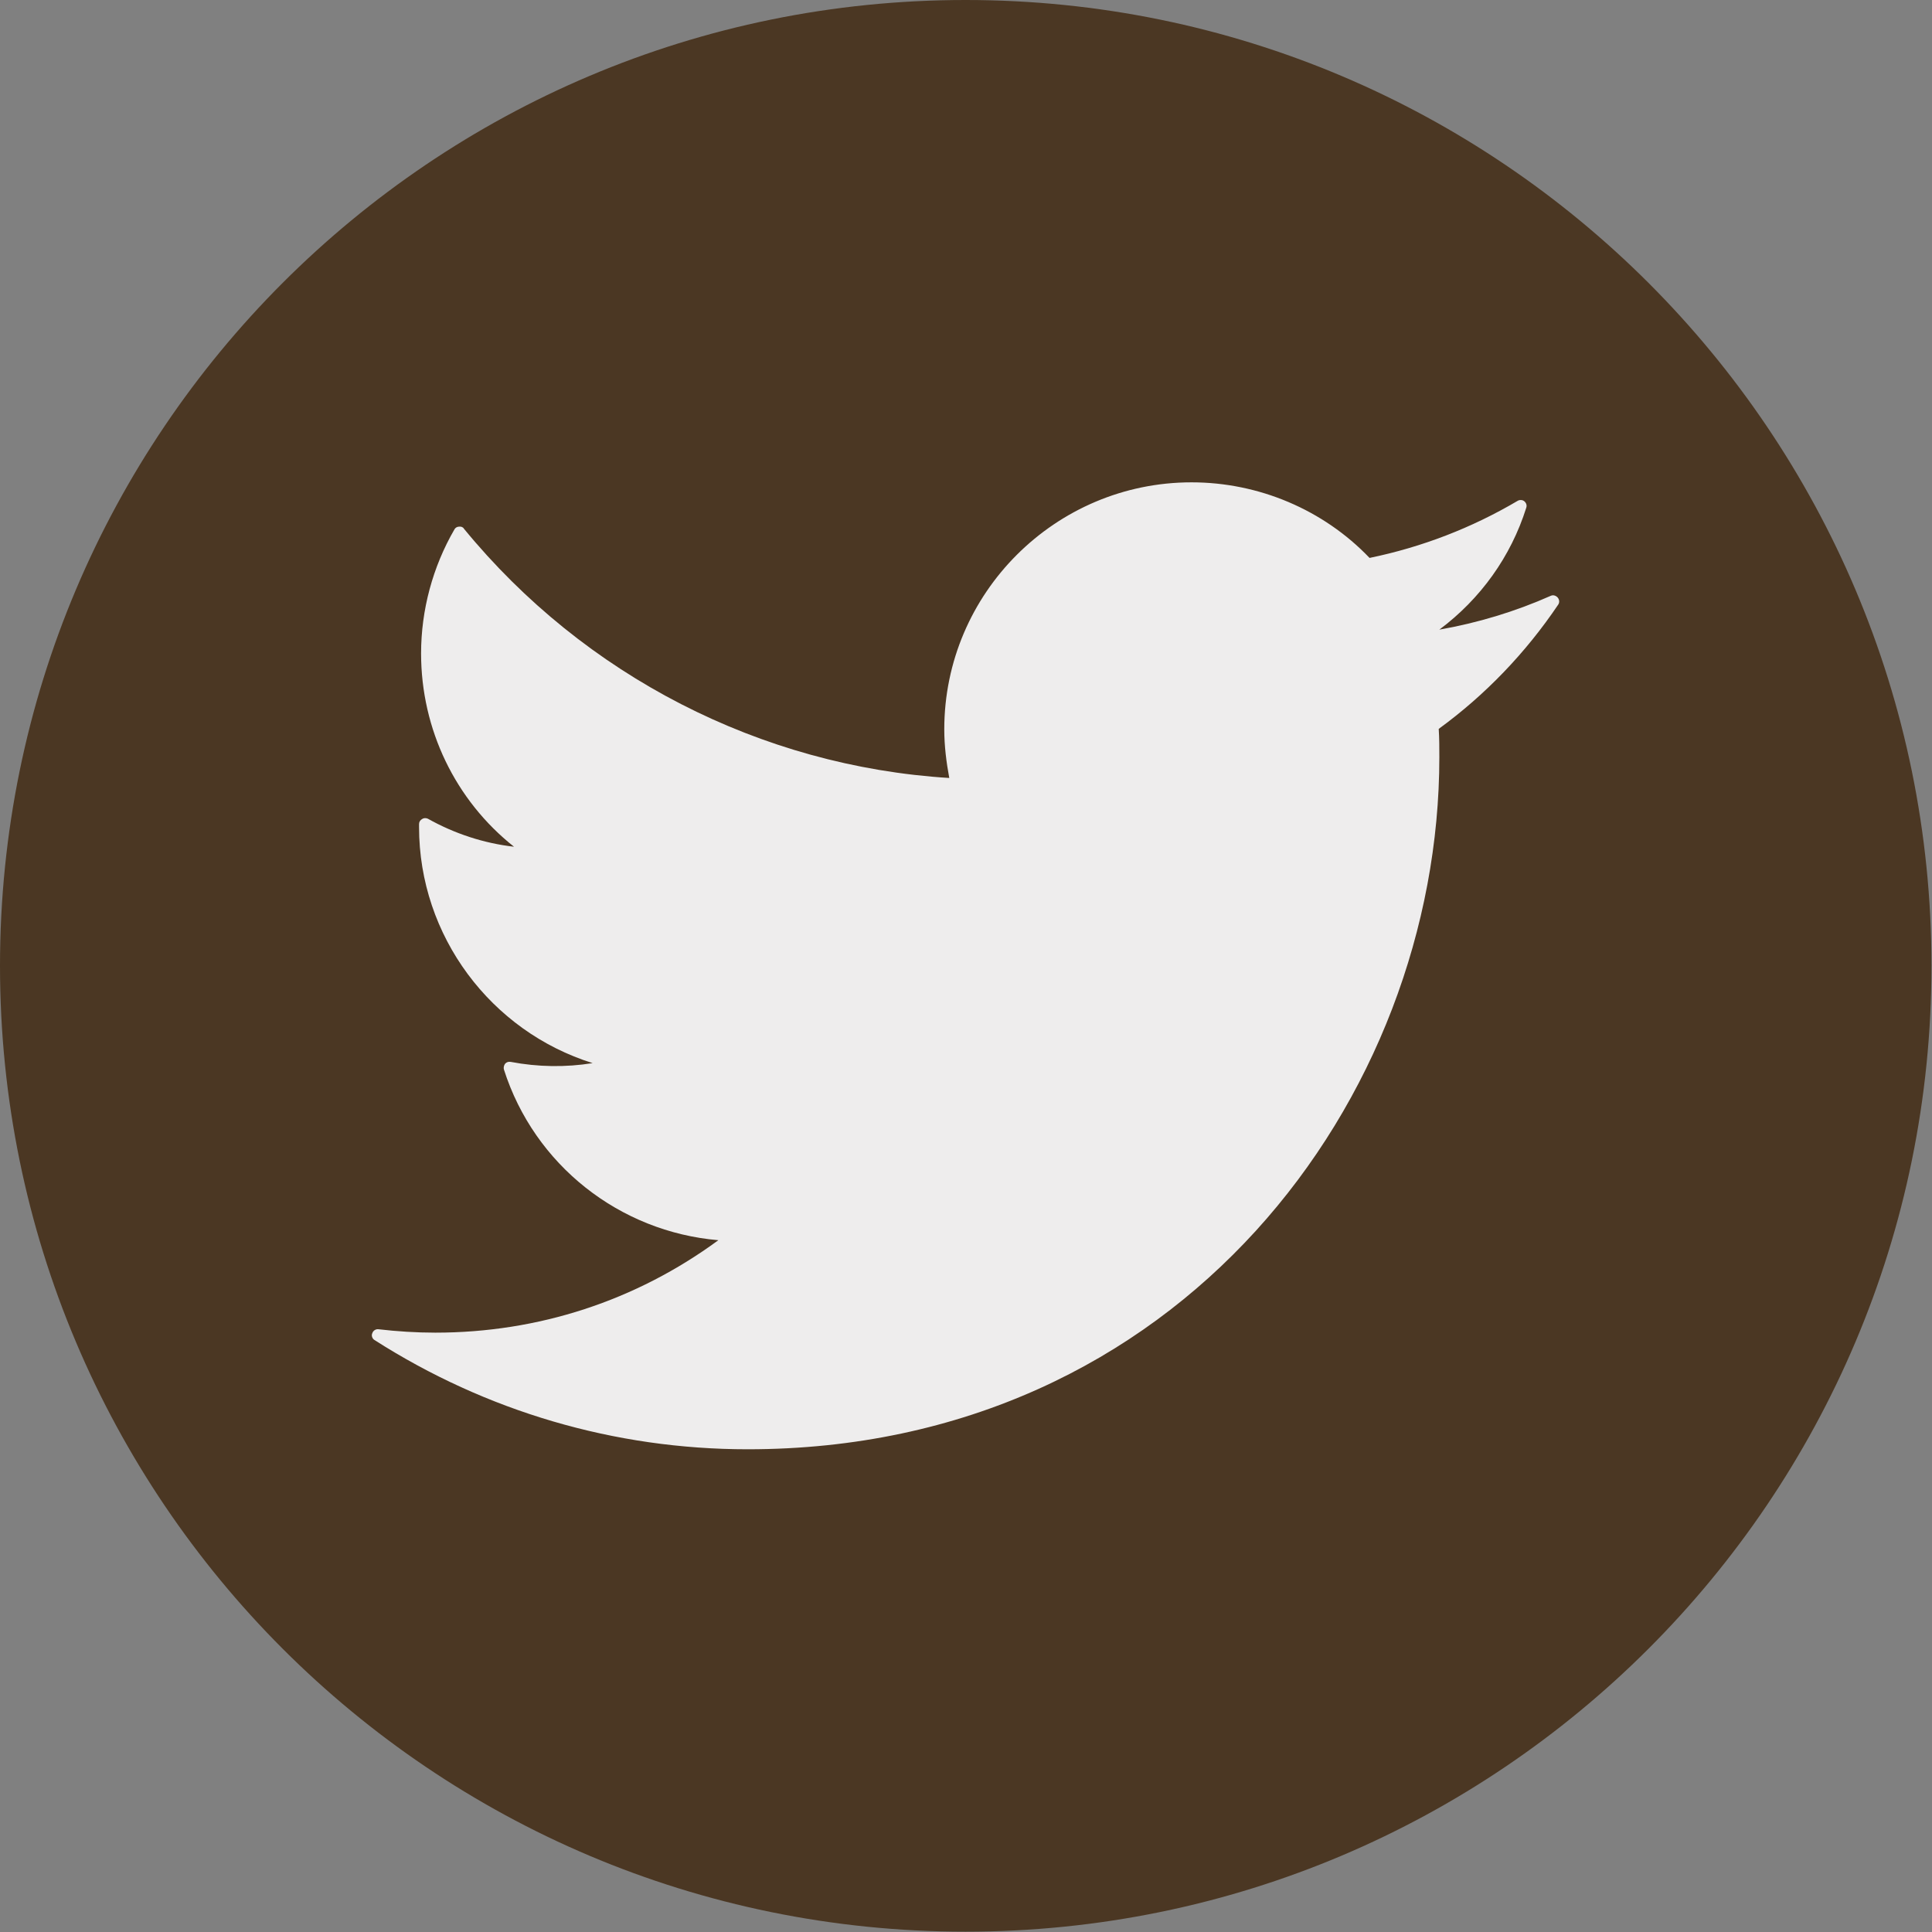
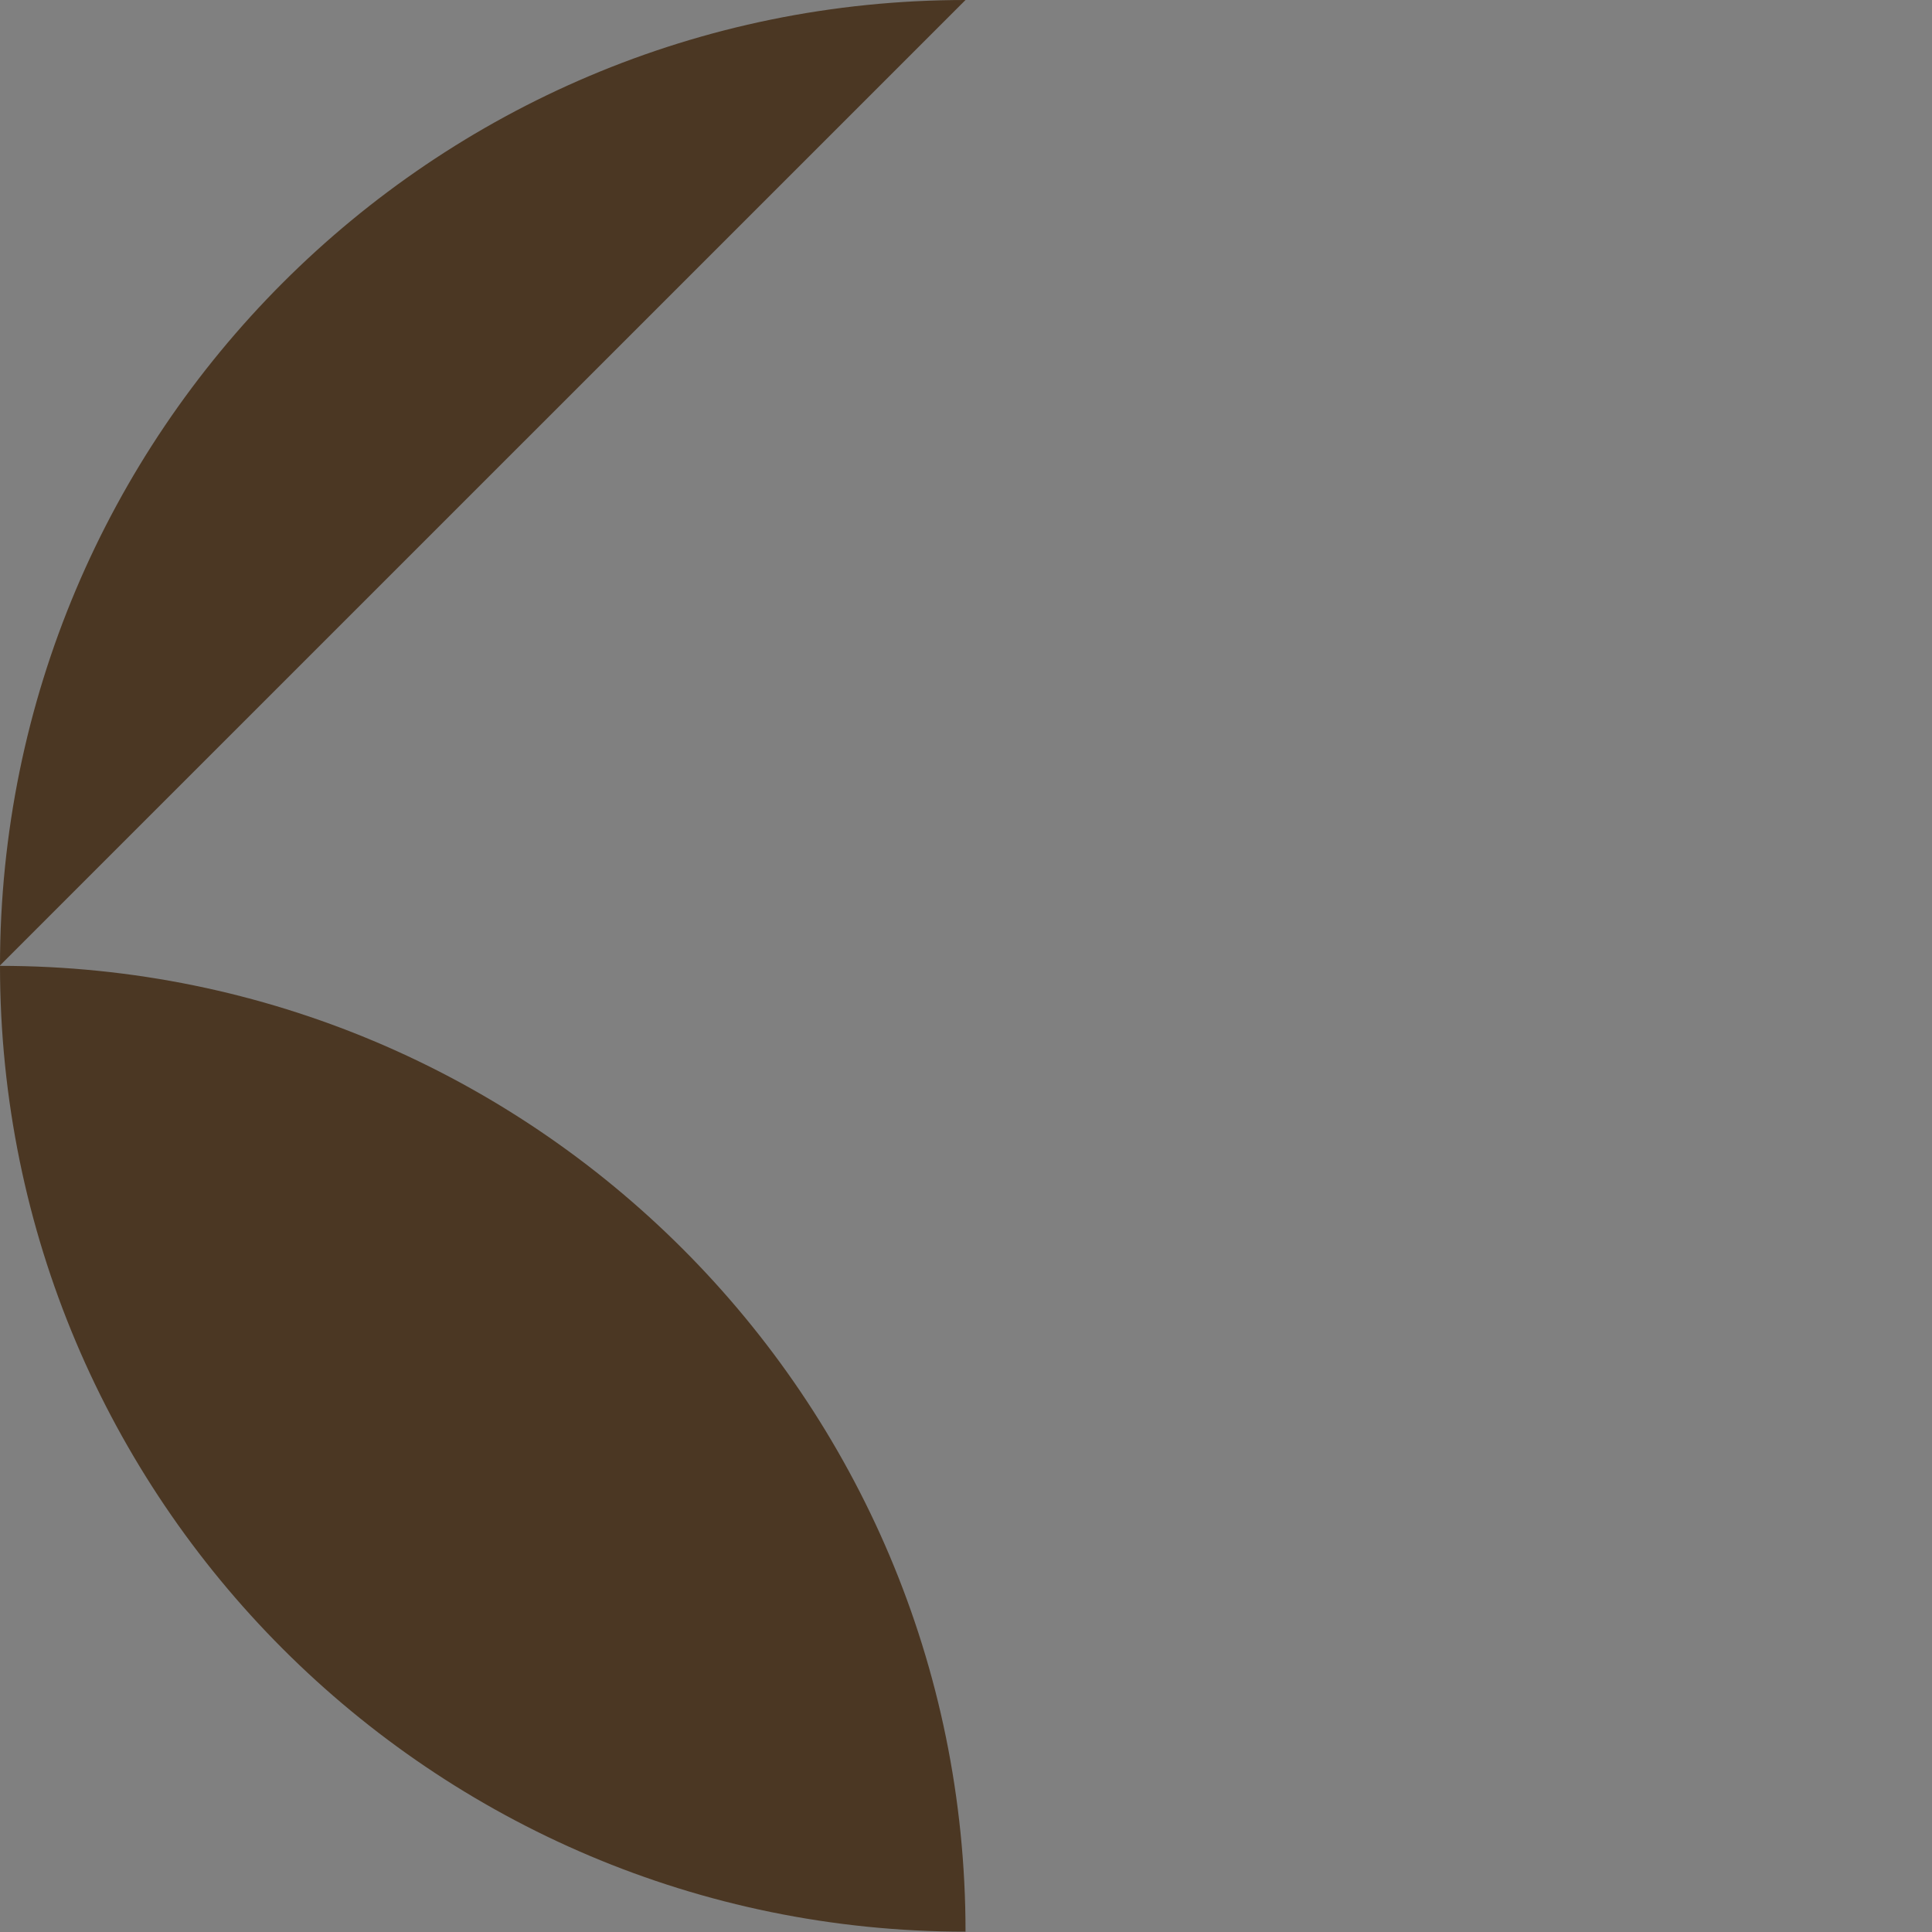
<svg xmlns="http://www.w3.org/2000/svg" width="100%" height="100%" viewBox="0 0 41 41" version="1.1" xml:space="preserve" style="fill-rule:evenodd;clip-rule:evenodd;stroke-linejoin:round;stroke-miterlimit:1.414;">
  <rect x="0" y="0" width="41" height="41" fill="#808080" stroke="none" />
-   <path d="M20.49,0c-11.322,0 -20.49,9.175 -20.49,20.496c0,11.32 9.168,20.497 20.49,20.497c11.316,0 20.499,-9.177 20.499,-20.497c0,-11.321 -9.183,-20.496 -20.499,-20.496" style="fill:#4b3723;fill-rule:nonzero;" />
-   <path d="M33.067,12.832c-0.689,1.021 -1.544,1.914 -2.535,2.636c0.013,0.202 0.013,0.405 0.013,0.6c0,7.223 -5.493,14.688 -14.679,14.688c-2.819,0 -5.548,-0.803 -7.921,-2.32c-0.044,-0.028 -0.069,-0.092 -0.044,-0.144c0.019,-0.056 0.075,-0.091 0.132,-0.083c0.394,0.046 0.804,0.072 1.205,0.072c2.184,0 4.256,-0.676 6.007,-1.962c-2.097,-0.178 -3.904,-1.594 -4.551,-3.622c-0.012,-0.037 0,-0.09 0.025,-0.123c0.031,-0.033 0.069,-0.047 0.119,-0.039c0.578,0.11 1.167,0.118 1.739,0.026c-2.159,-0.674 -3.684,-2.698 -3.684,-5.01l0,-0.064c0,-0.046 0.025,-0.084 0.07,-0.109c0.031,-0.021 0.081,-0.021 0.118,-0.003c0.565,0.317 1.192,0.522 1.827,0.594c-1.244,-0.985 -1.972,-2.491 -1.972,-4.102c0,-0.92 0.246,-1.837 0.71,-2.636c0.018,-0.032 0.056,-0.055 0.1,-0.055c0.039,-0.005 0.082,0.011 0.099,0.044c2.556,3.118 6.296,5.042 10.3,5.29c-0.062,-0.336 -0.106,-0.681 -0.106,-1.031c0,-2.892 2.36,-5.243 5.247,-5.243c1.425,0 2.8,0.58 3.778,1.604c1.11,-0.229 2.166,-0.635 3.144,-1.212c0.044,-0.025 0.1,-0.021 0.137,0.007c0.044,0.035 0.063,0.089 0.044,0.142c-0.325,1.034 -0.971,1.934 -1.844,2.585c0.815,-0.143 1.613,-0.384 2.367,-0.719c0.05,-0.022 0.106,-0.004 0.144,0.037c0.037,0.043 0.044,0.105 0.011,0.152" style="fill:#eeeded;fill-rule:nonzero;" />
+   <path d="M20.49,0c-11.322,0 -20.49,9.175 -20.49,20.496c0,11.32 9.168,20.497 20.49,20.497c0,-11.321 -9.183,-20.496 -20.499,-20.496" style="fill:#4b3723;fill-rule:nonzero;" />
</svg>